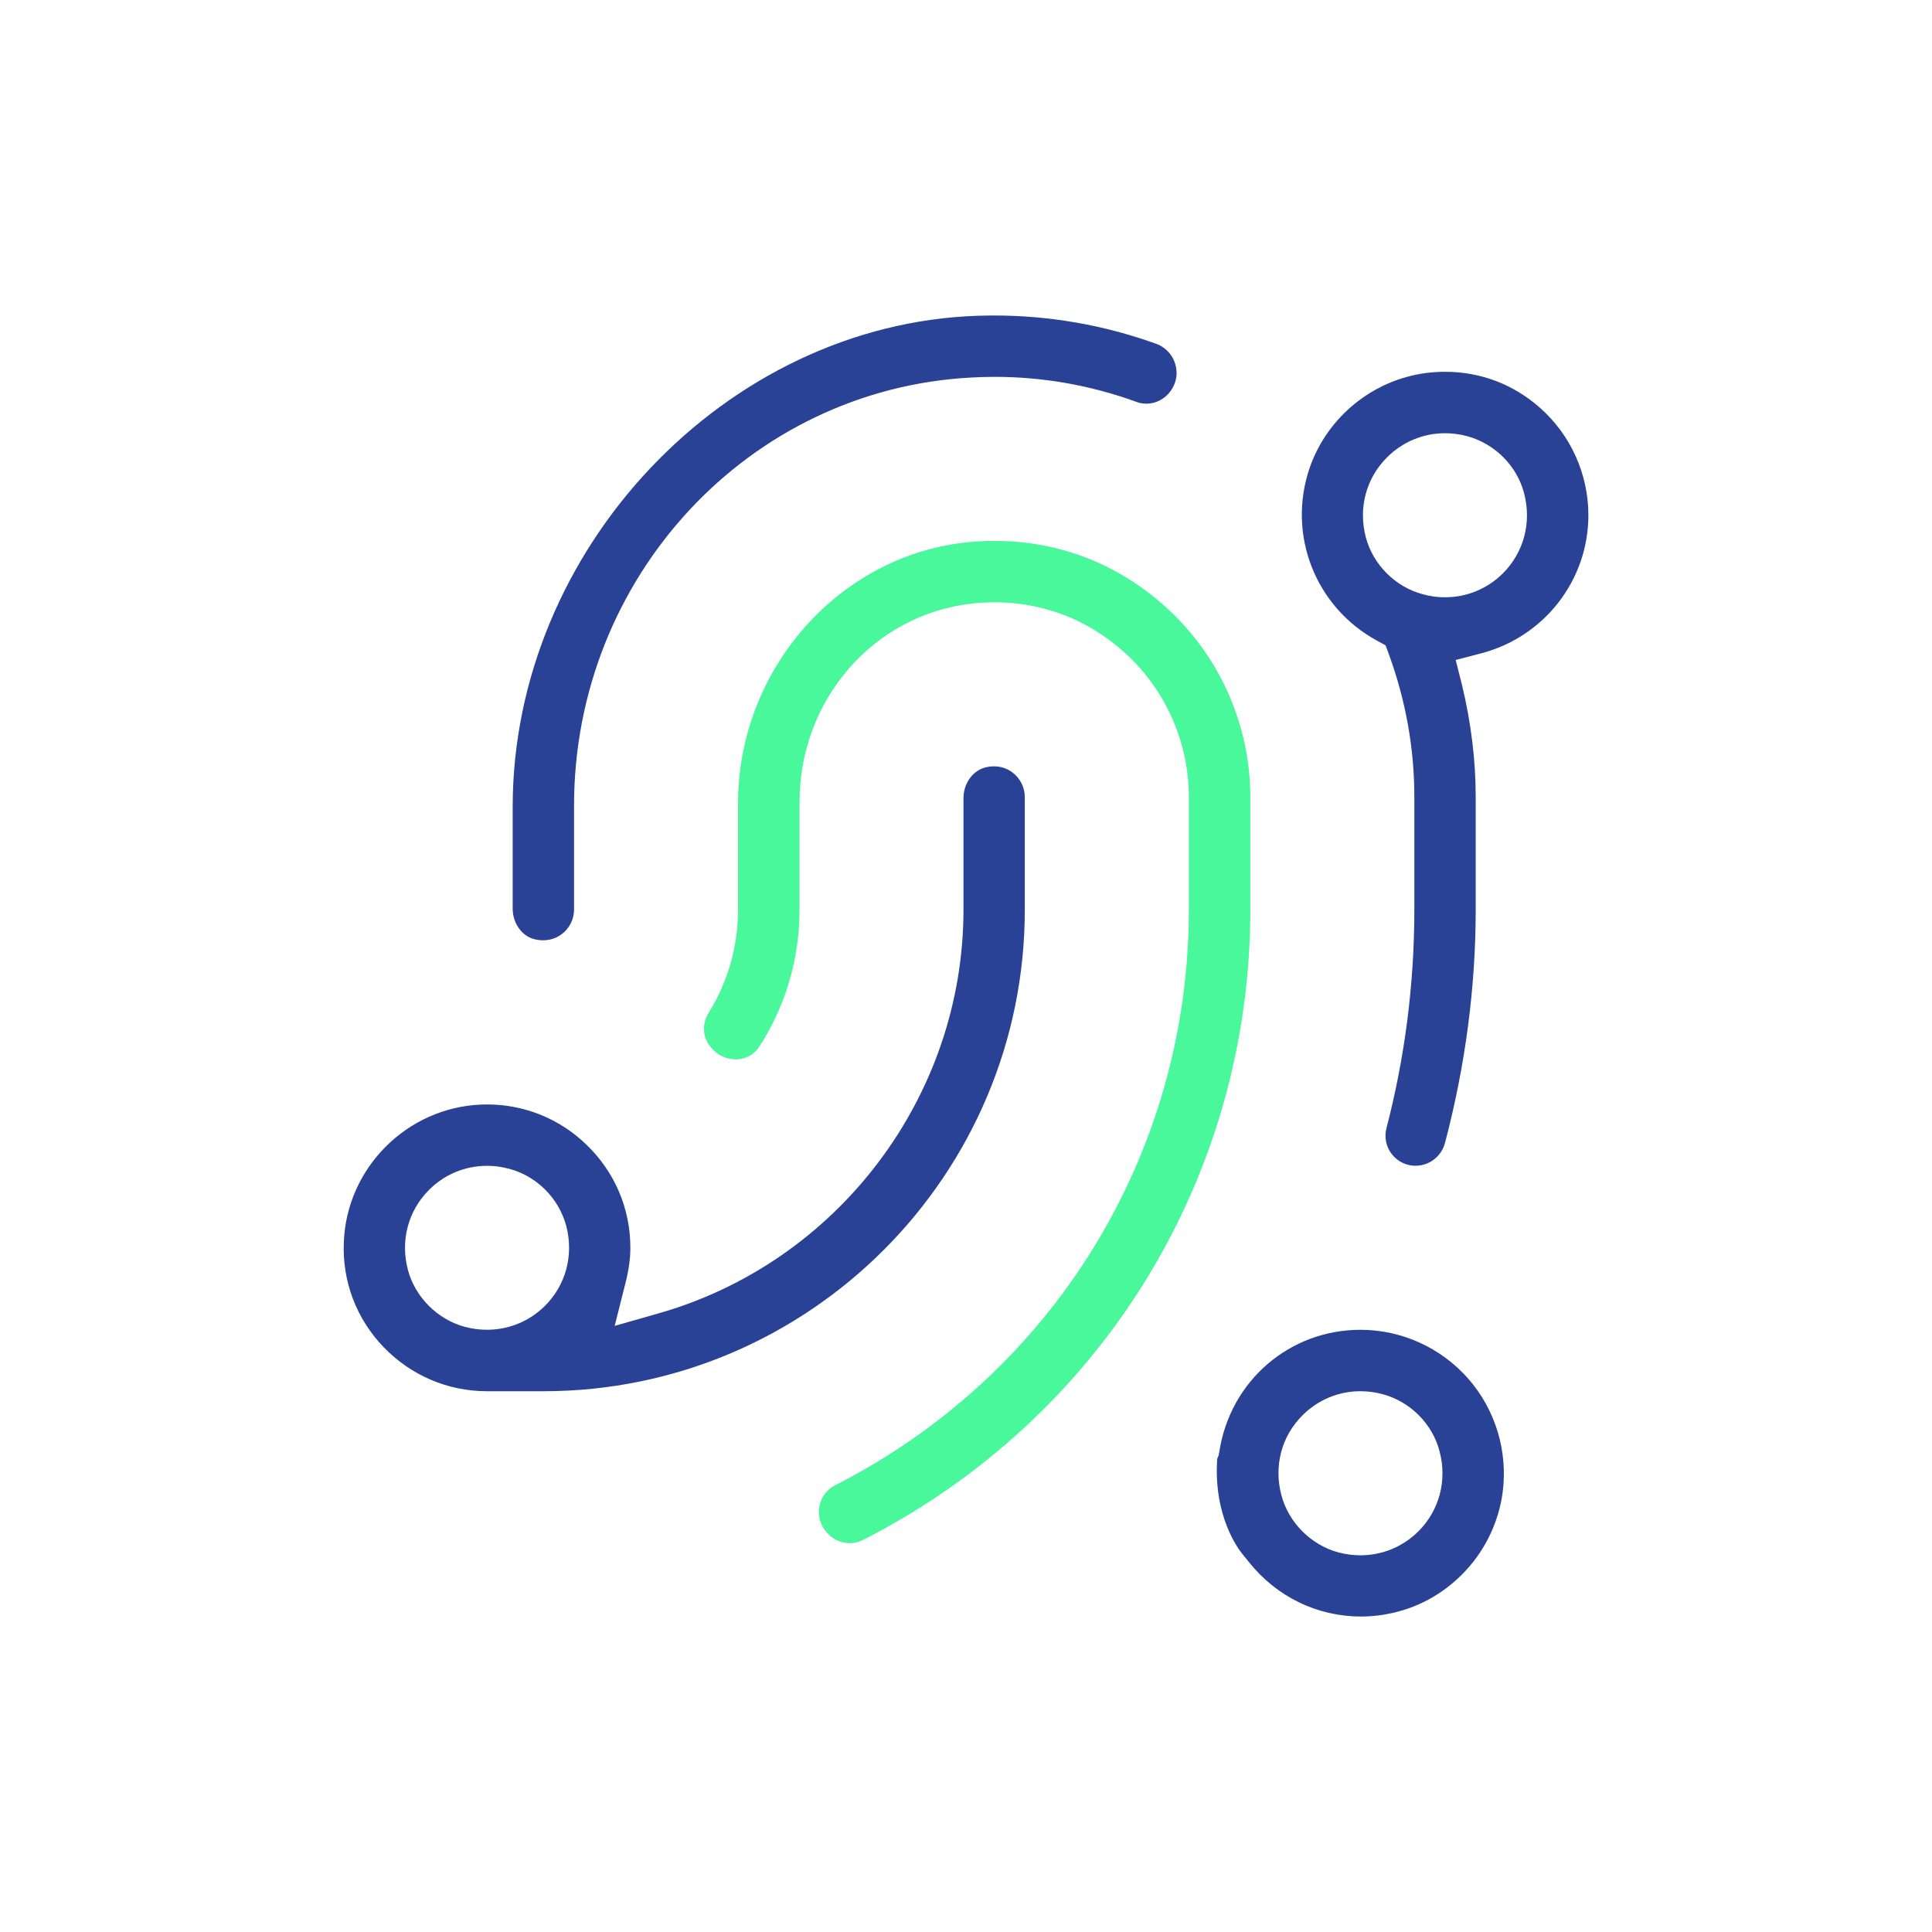
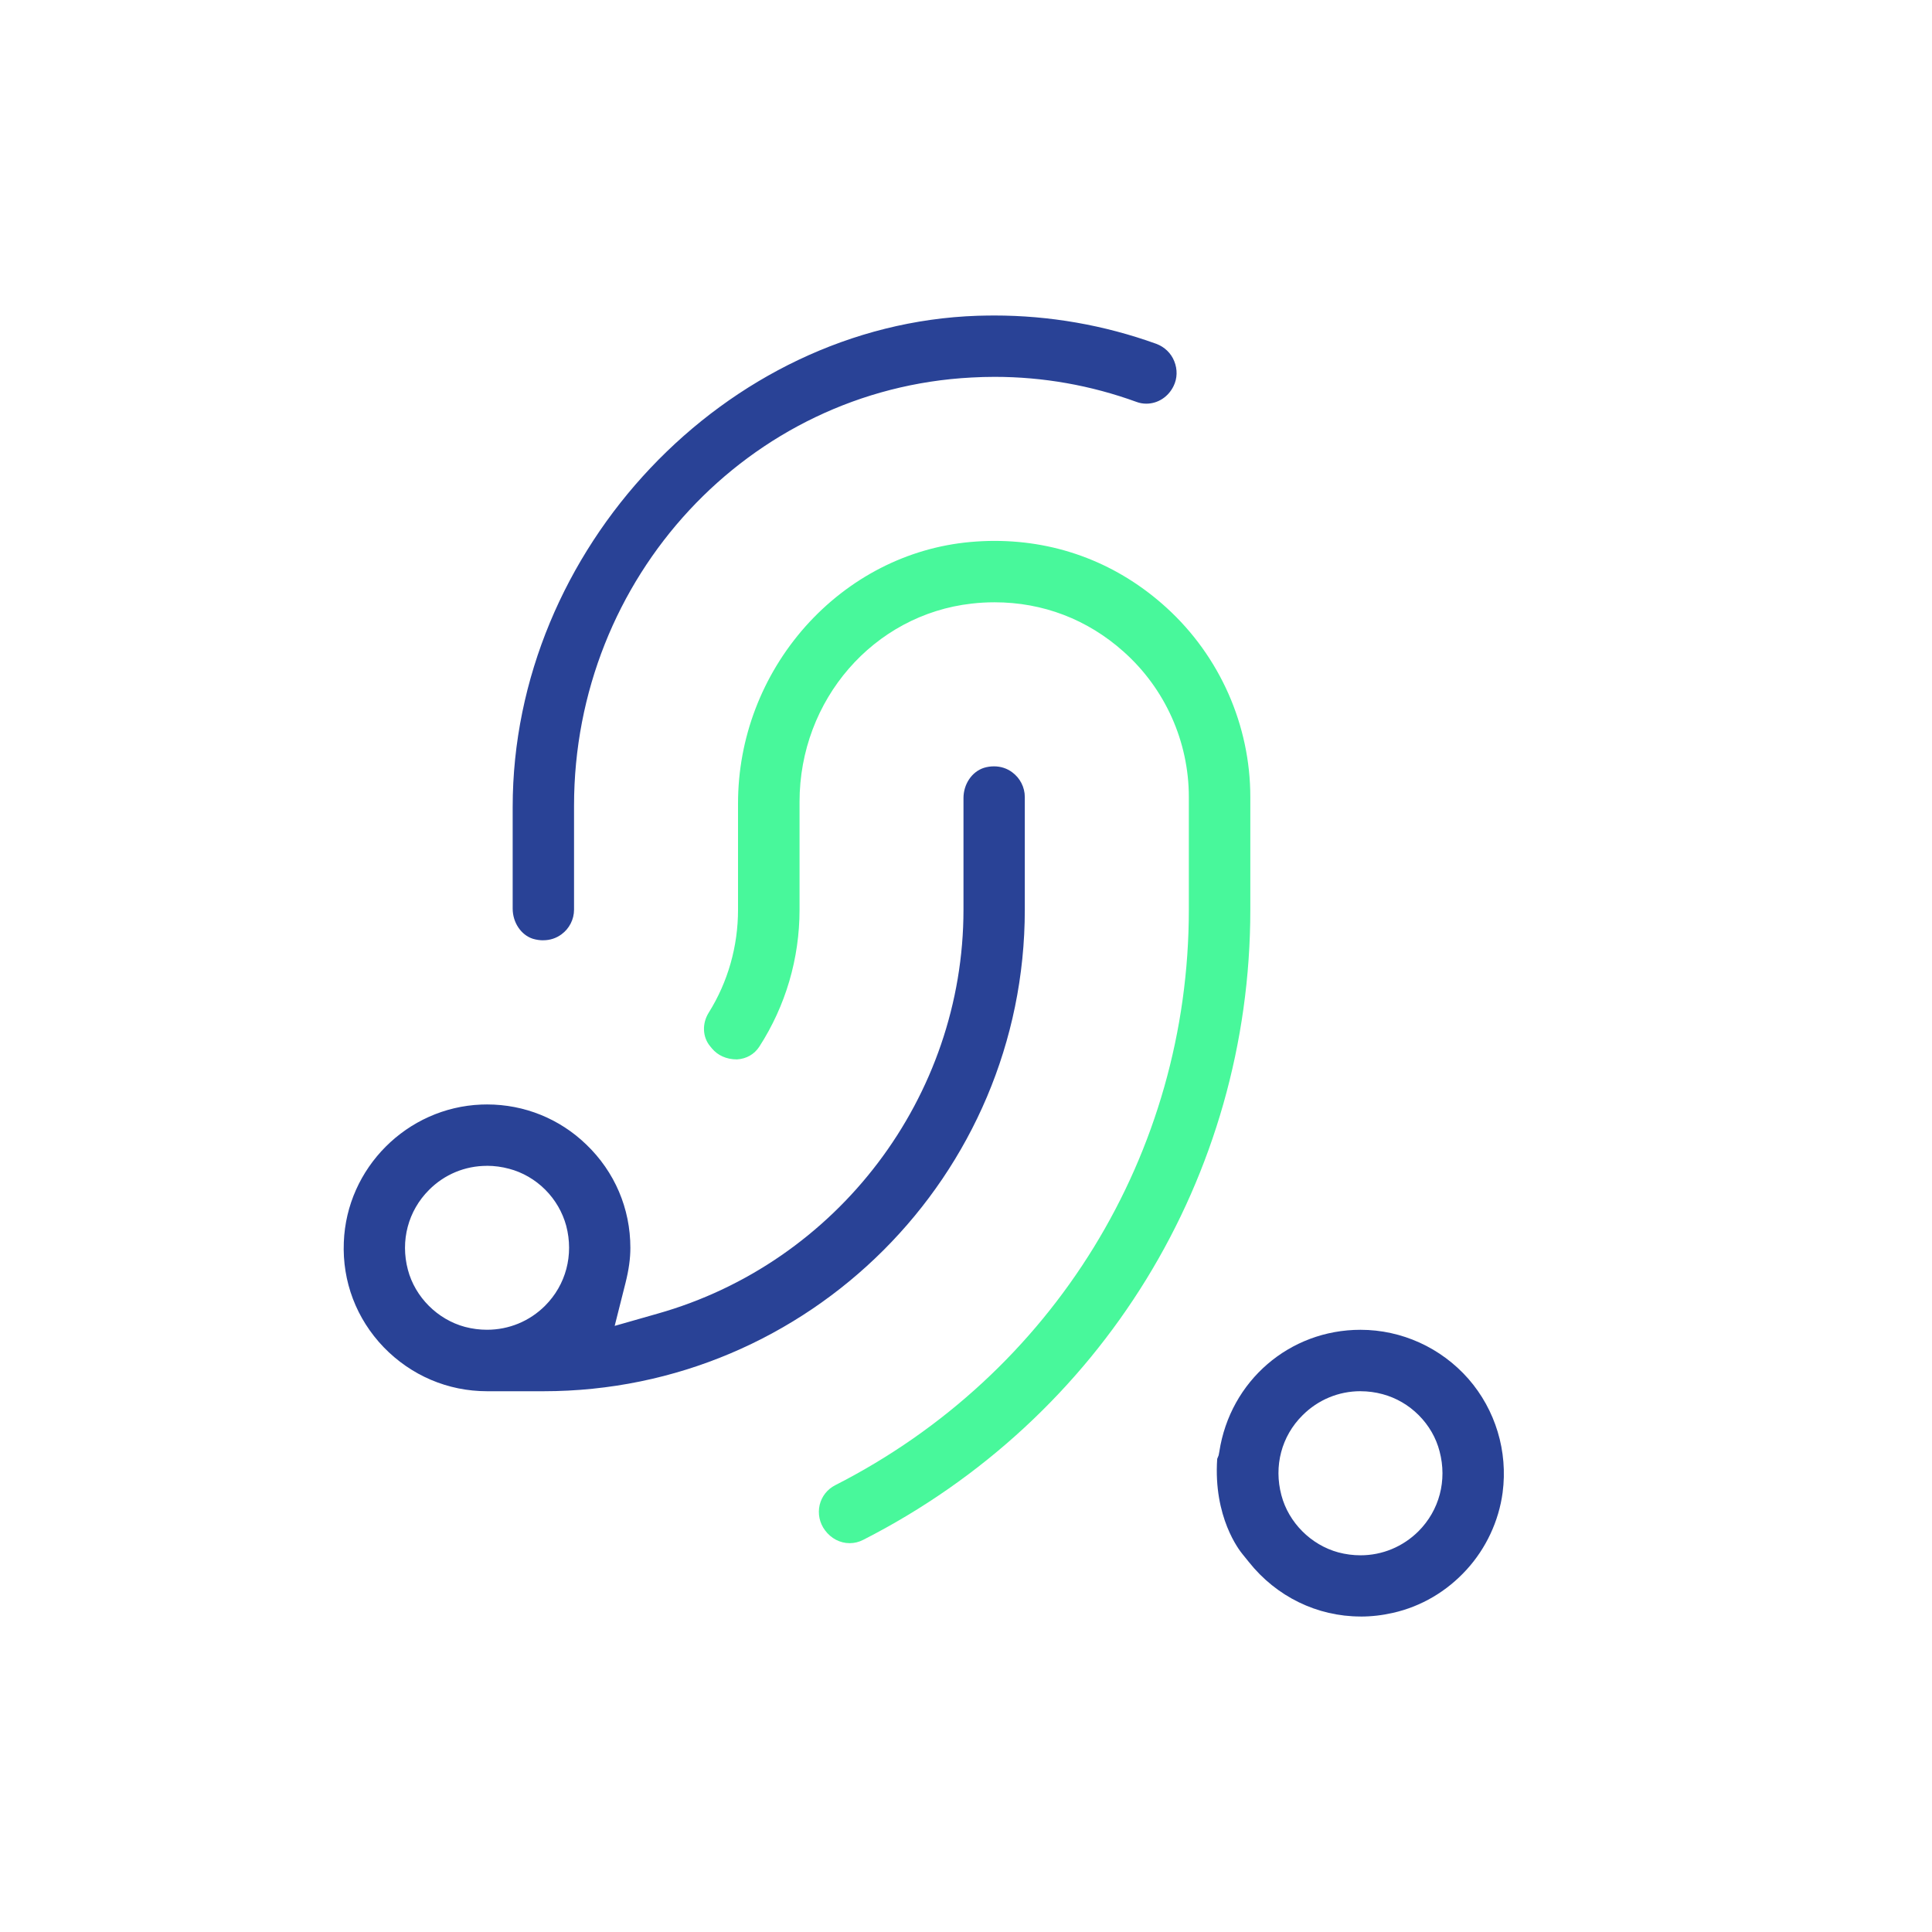
<svg xmlns="http://www.w3.org/2000/svg" id="Layer_1" data-name="Layer 1" viewBox="0 0 500 500">
  <defs>
    <style>
      .cls-1 {
        fill: #48f89b;
      }

      .cls-1, .cls-2 {
        stroke-width: 0px;
      }

      .cls-2 {
        fill: #294296;
      }
    </style>
  </defs>
  <path class="cls-2" d="M140.57,243.35c-.87,0-1.77-.13-2.68-.4-3.04-.98-5.21-4.2-5.21-7.8v-26.3c0-66.71,55.08-124.93,120.28-127.13,1.42-.03,2.89-.07,4.31-.07,14.36,0,28.48,2.47,41.97,7.33,2.13.79,3.83,2.42,4.65,4.49.87,2.13.81,4.47-.18,6.46-1.37,2.8-4.07,4.54-7.05,4.54-.86,0-1.71-.15-2.52-.45-11.82-4.3-24.18-6.49-36.74-6.49-1.99,0-3.98.06-5.98.17-57.68,3.01-102.86,51.69-102.86,110.82v26.9c0,2.52-1.22,4.91-3.27,6.4-1.38,1.01-2.97,1.52-4.72,1.52Z" />
  <path class="cls-1" d="M219.89,399.37c-2.49,0-4.82-1.22-6.38-3.33-1.42-1.9-1.91-4.29-1.38-6.58.53-2.2,1.99-4.06,4.02-5.09,56.46-28.75,91.52-85.82,91.52-148.94v-29.16c0-14.34-6.14-28.05-16.86-37.6-9.35-8.37-20.91-12.8-33.43-12.8-1.95,0-3.94.11-5.92.34-25.39,2.86-44.54,24.92-44.54,51.3v27.92c0,12.63-3.6,24.89-10.41,35.44-1.29,1.98-3.33,3.15-5.76,3.3h-.05c-2.72,0-4.95-1.05-6.43-2.81l-.48-.58c-2-2.4-2.14-5.9-.36-8.73,4.96-7.93,7.57-17.13,7.57-26.62v-27.53c0-16.83,6.19-33.08,17.43-45.76,11.27-12.64,26.42-20.41,42.67-21.87,2.1-.19,4.2-.29,6.27-.29,16.73,0,32.14,6,44.57,17.34,13.75,12.54,21.64,30.38,21.64,48.95v29.16c0,69.08-38.37,131.56-100.14,163.06-1.13.59-2.32.88-3.55.88Z" />
-   <path class="cls-2" d="M366.36,301.7c-2.43,0-4.68-1.1-6.18-3.03-1.45-1.88-1.96-4.3-1.38-6.65,4.79-18.38,7.23-37.43,7.23-56.6v-29.16c0-12.52-2.21-24.94-6.58-36.9l-.87-2.35-2.19-1.2c-16.01-8.69-23.35-27.49-17.46-44.71,4.56-13.22,16.46-22.87,30.33-24.59,1.6-.19,3.2-.29,4.77-.29,9.13,0,17.6,3.22,24.51,9.31,7.97,7.05,12.53,17.19,12.53,27.8,0,16.88-11.49,31.6-27.93,35.8l-6.41,1.67,1.61,6.37c2.37,9.79,3.57,19.59,3.57,29.09v29.16c0,20.04-2.67,40.34-7.94,60.34-.91,3.49-4.03,5.93-7.6,5.93ZM373.98,112.12c-5.65,0-10.98,2.21-15,6.23-5.43,5.39-7.5,13.13-5.51,20.69,1.87,7.1,7.67,12.89,14.79,14.76,1.79.51,3.72.78,5.67.78,5.68,0,11.02-2.21,15.03-6.21,5.41-5.41,7.46-13.14,5.48-20.7-.9-3.49-2.77-6.73-5.4-9.36-2.6-2.6-5.83-4.48-9.33-5.43-1.89-.51-3.81-.76-5.72-.76Z" />
  <path class="cls-2" d="M352.12,418.35c-11.24,0-21.79-5.14-28.93-14.12l-1.64-2.03c-.84-1.02-7.56-9.57-6.54-24.65l.37-.91.18-.95c2.81-18.32,18.17-31.54,36.53-31.54,10.66,0,20.82,4.62,27.91,12.67,7.04,8.05,10.28,18.78,8.88,29.44-.98,7.37-4.29,14.46-9.33,19.97-5.15,5.65-11.73,9.52-19.03,11.17-2.78.64-5.59.96-8.39.96h0ZM352.11,360.04c-5.66,0-10.99,2.21-15.01,6.23-5.45,5.4-7.49,13.15-5.47,20.71,1.86,7.05,7.65,12.86,14.74,14.78,1.9.5,3.82.75,5.73.75,5.62,0,10.94-2.2,14.98-6.2,5.43-5.43,7.48-13.17,5.48-20.71-.89-3.47-2.76-6.72-5.4-9.36s-5.83-4.48-9.34-5.43c-1.88-.51-3.79-.76-5.7-.76Z" />
  <path class="cls-2" d="M126.06,360.05c-10.14,0-19.65-4.05-26.77-11.4-7.07-7.36-10.73-17.01-10.31-27.16.72-19.23,16.35-34.87,35.58-35.63.51-.03,1.46-.03,1.5-.03,9.64,0,18.76,3.69,25.68,10.38,7.35,7.06,11.4,16.55,11.4,26.73,0,2.77-.4,5.64-1.25,9.05l-2.81,11.15,11.04-3.15c46.64-13.15,79.23-56.15,79.23-104.57v-28.88c0-3.6,2.17-6.82,5.28-7.82.84-.26,1.73-.39,2.62-.39,1.72,0,3.35.52,4.69,1.52,2.06,1.5,3.28,3.9,3.28,6.42v29.16c0,68.72-55.89,124.62-124.59,124.62h-14.58ZM126.01,301.72c-5.67,0-11,2.22-14.99,6.24-5.4,5.4-7.45,13.13-5.46,20.65,1.86,7.07,7.66,12.88,14.78,14.79,1.91.5,3.81.74,5.69.74,5.69,0,11.02-2.21,15.03-6.21,5.41-5.41,7.46-13.14,5.48-20.69-.96-3.53-2.84-6.76-5.44-9.36s-5.87-4.5-9.37-5.41c-1.86-.5-3.78-.76-5.7-.76Z" />
</svg>